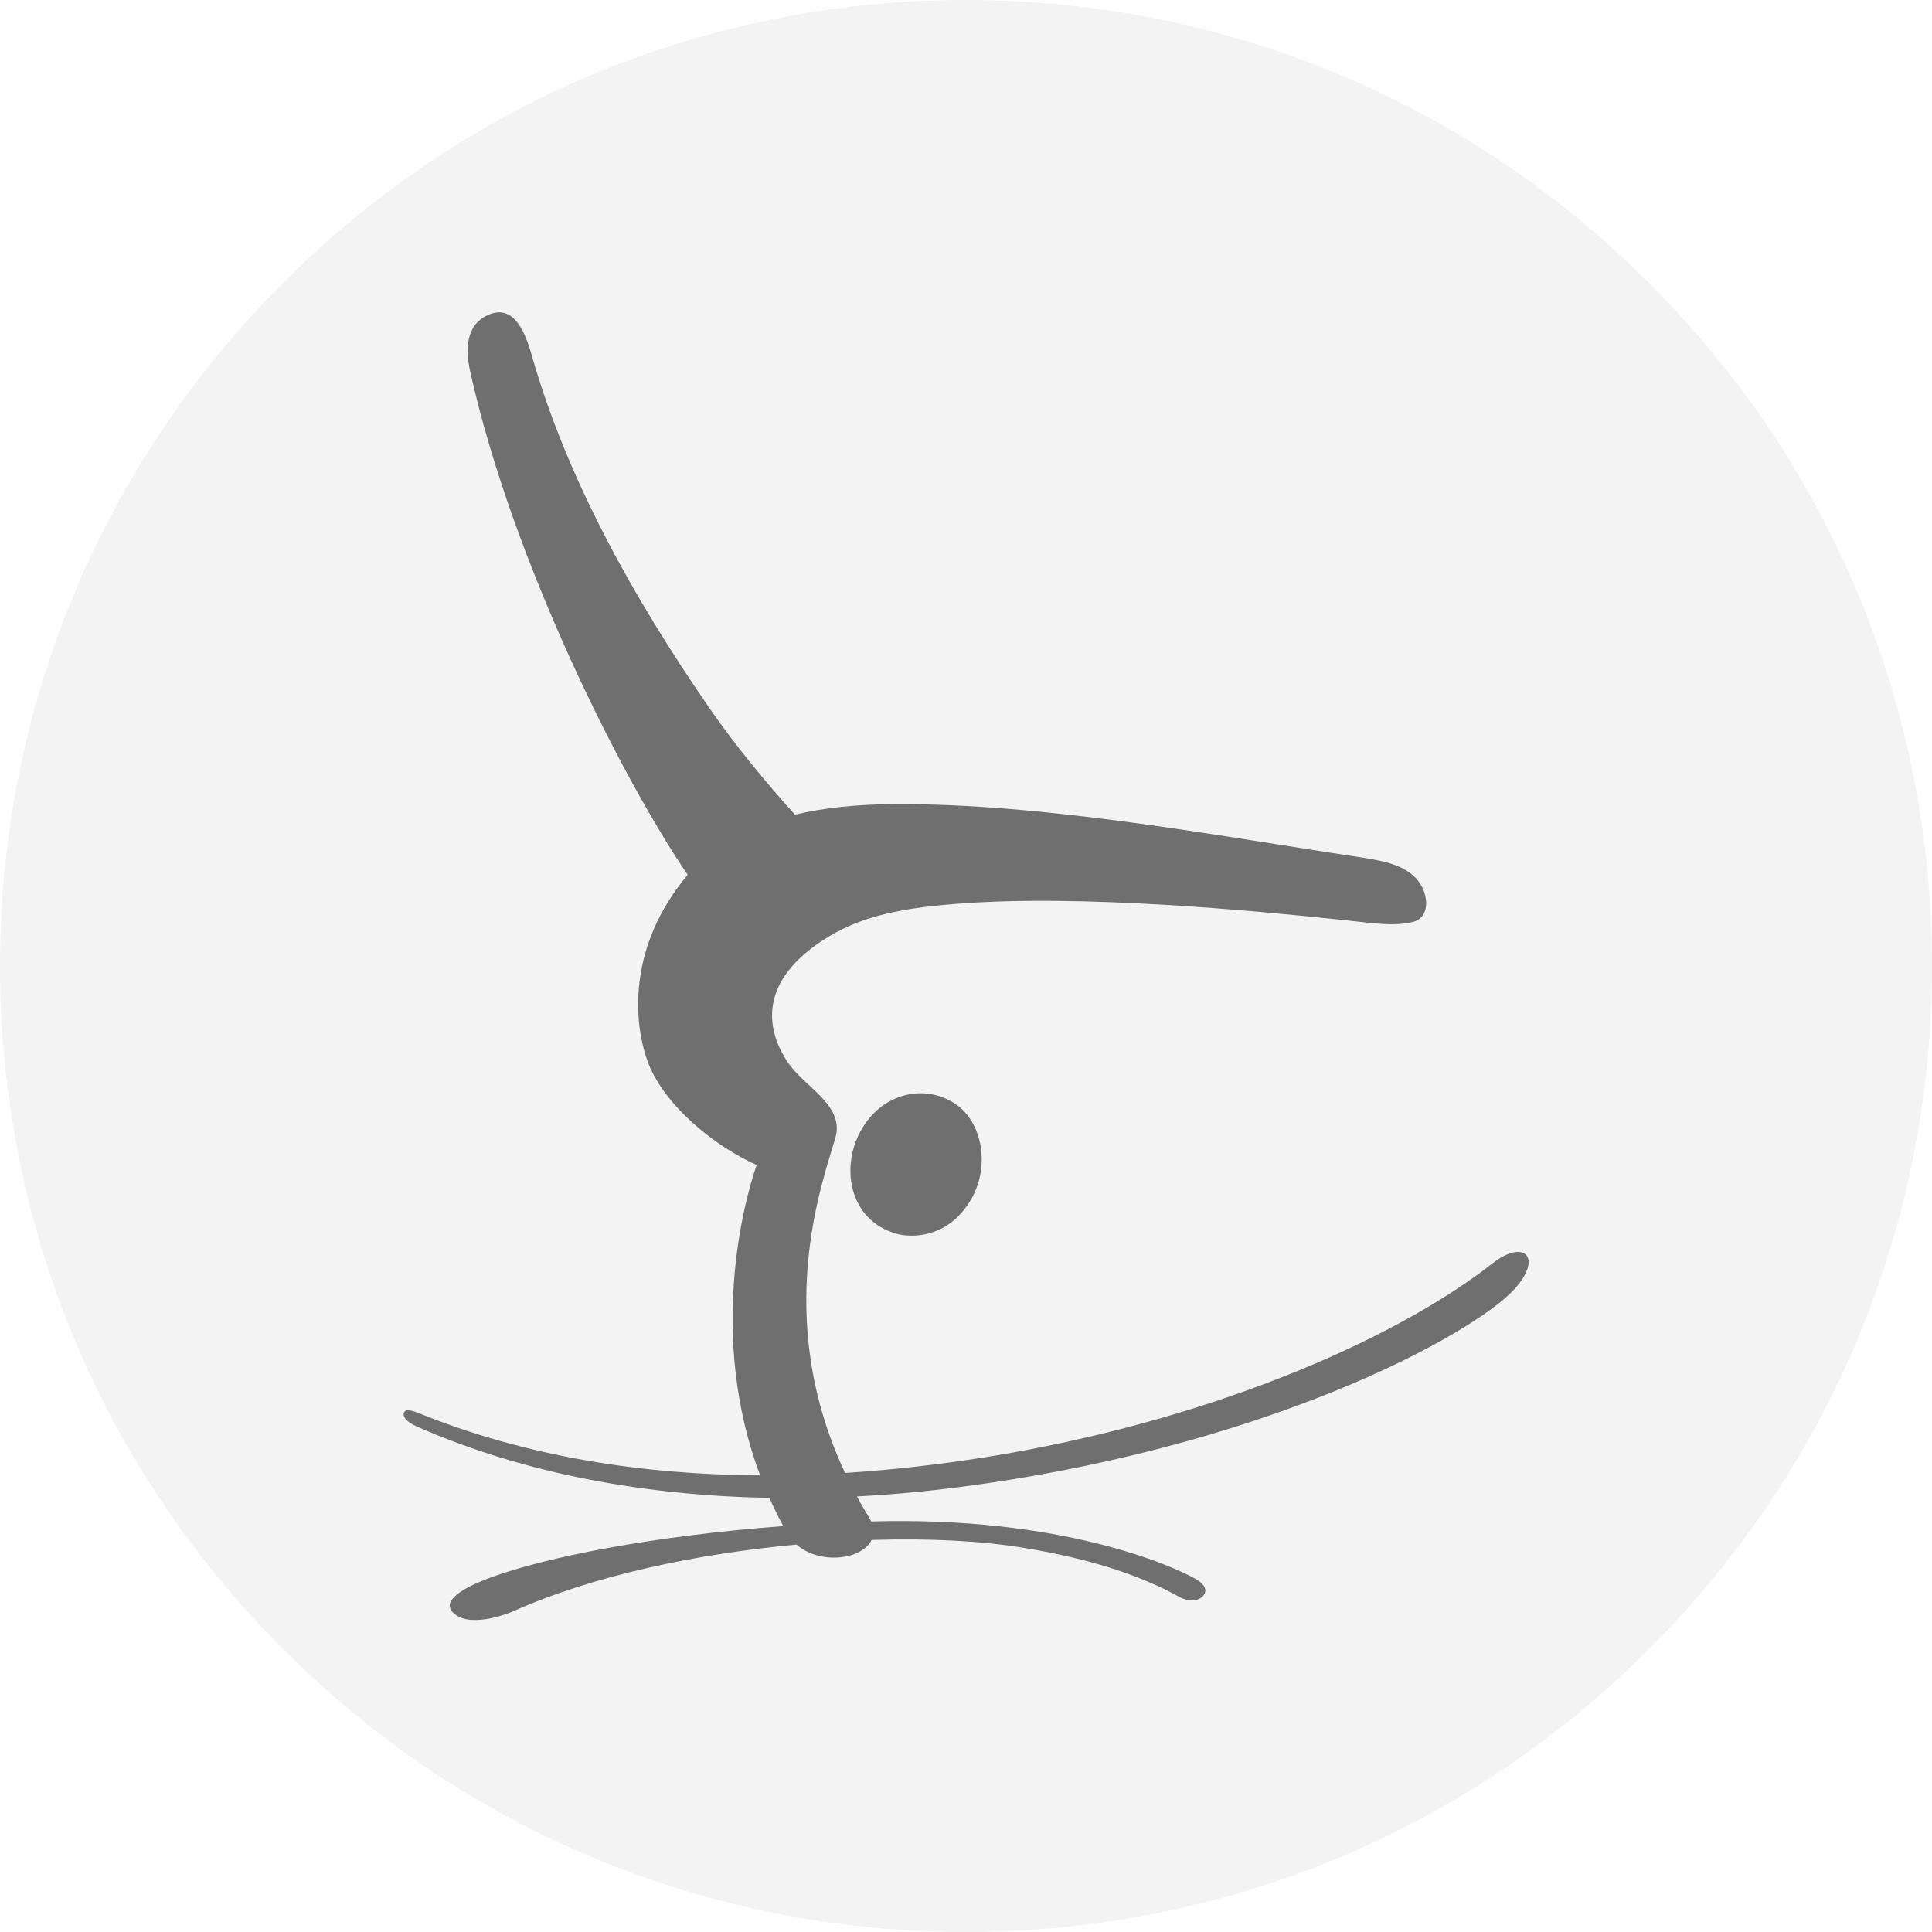
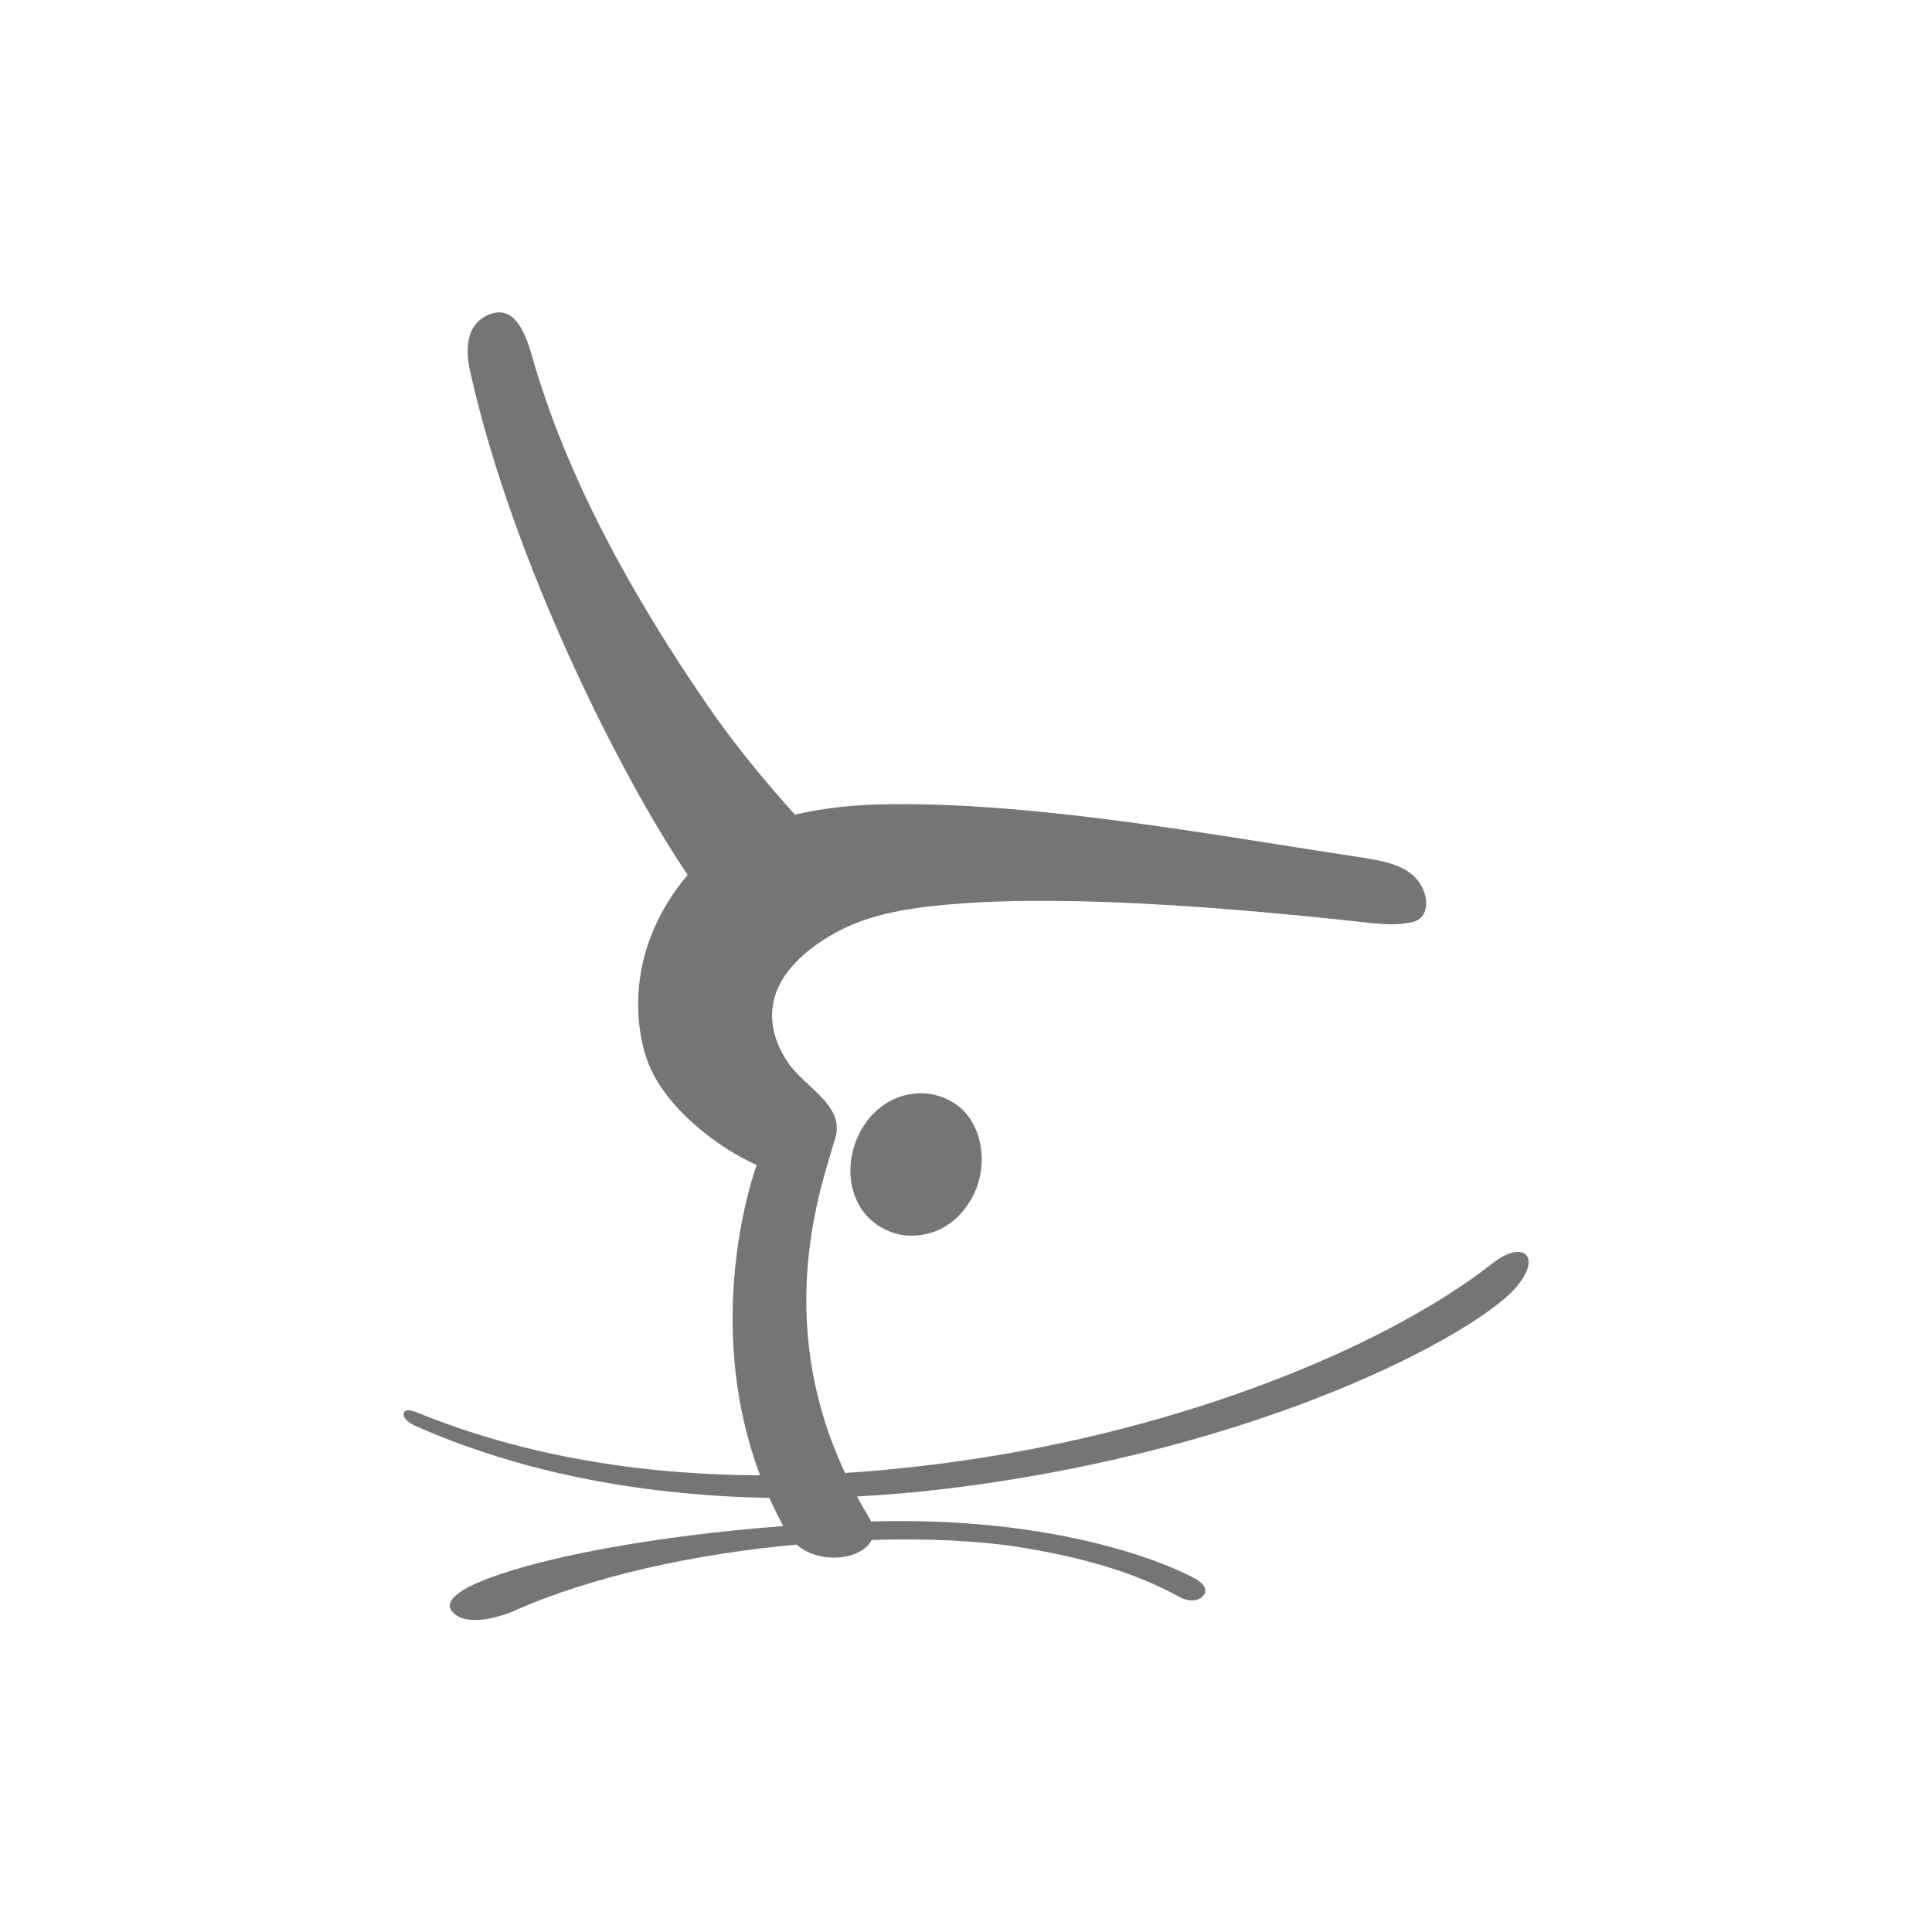
<svg xmlns="http://www.w3.org/2000/svg" version="1.1" id="Icon" x="0px" y="0px" width="96px" height="96px" viewBox="0 0 96 96" enable-background="new 0 0 96 96" xml:space="preserve">
  <g id="Grey">
    <g id="Artistic_Gymnastics_2_">
-       <path opacity="0.05" d="M48,0C35.18,0,23.12,4.99,14.06,14.06S0,35.18,0,48c0,12.82,4.99,24.88,14.06,33.94    C23.12,91.01,35.18,96,48,96c12.82,0,24.88-4.99,33.94-14.06C91.01,72.88,96,60.82,96,48c0-12.82-4.99-24.88-14.06-33.94    C72.88,4.99,60.82,0,48,0L48,0z" />
      <path opacity="0.54" d="M47.48,54.86c1.38,0.93,1.75,3.23,0.68,4.89c-1.17,1.83-2.94,1.74-3.59,1.56    c-2.42-0.66-2.88-3.44-1.67-5.34C43.98,54.26,46.03,53.87,47.48,54.86z M74.17,62.77c-4.98,3.9-14.28,7.89-25.22,9.64    c-2.28,0.36-4.61,0.63-6.96,0.78c-3.64-7.76-1.12-14.44-0.48-16.65c0.47-1.63-1.53-2.51-2.37-3.76c-0.75-1.12-1.77-3.52,1.37-5.8    c1.87-1.35,3.89-1.83,7.04-2.07c6.16-0.49,14.84,0.35,19.06,0.79c1.72,0.18,2.57,0.34,3.56,0.12c0.99-0.22,0.82-1.56,0.14-2.23    c-0.67-0.67-1.7-0.84-2.96-1.03c-6.62-0.99-15.55-2.67-22.99-2.6c-1.75,0.01-3.39,0.17-4.86,0.52c-1.3-1.44-2.92-3.36-4.3-5.37    c-3.67-5.33-7.03-11.28-8.79-17.5c-0.36-1.26-0.95-2.53-2.2-1.94c-1.09,0.51-1.08,1.76-0.84,2.82c2.1,9.43,7.51,20.14,10.8,24.98    c-2.99,3.56-2.7,7.31-1.99,9.27c0.78,2.14,3.29,4.2,5.42,5.15c-0.61,1.72-2.45,8.46,0.17,15.42c-5.83-0.03-11.65-0.93-16.98-3.1    c-0.6-0.24-0.7-0.11-0.73,0.03c-0.03,0.17,0.12,0.4,0.6,0.62c5.44,2.41,11.53,3.46,17.57,3.57c0.21,0.47,0.44,0.93,0.69,1.4    c-6.47,0.49-11.83,1.54-14.6,2.58c-0.76,0.28-2.63,1.05-1.73,1.79c0.88,0.73,2.85-0.11,2.85-0.11c4.06-1.82,9.24-2.89,14.14-3.34    c1.18,1.03,3.27,0.74,3.73-0.23c2.87-0.09,5.5,0.05,7.55,0.39c3.42,0.56,5.87,1.4,7.78,2.46c0,0,0.43,0.24,0.84,0.12    c0.36-0.11,0.75-0.57-0.08-1.04c-1.14-0.64-6.62-3.12-16.11-2.85c-0.07-0.16-0.39-0.64-0.71-1.24c1.45-0.08,2.89-0.2,4.31-0.37    c15.95-1.92,26.35-7.72,28.36-9.93C76.7,62.45,75.71,61.56,74.17,62.77z" />
    </g>
  </g>
</svg>